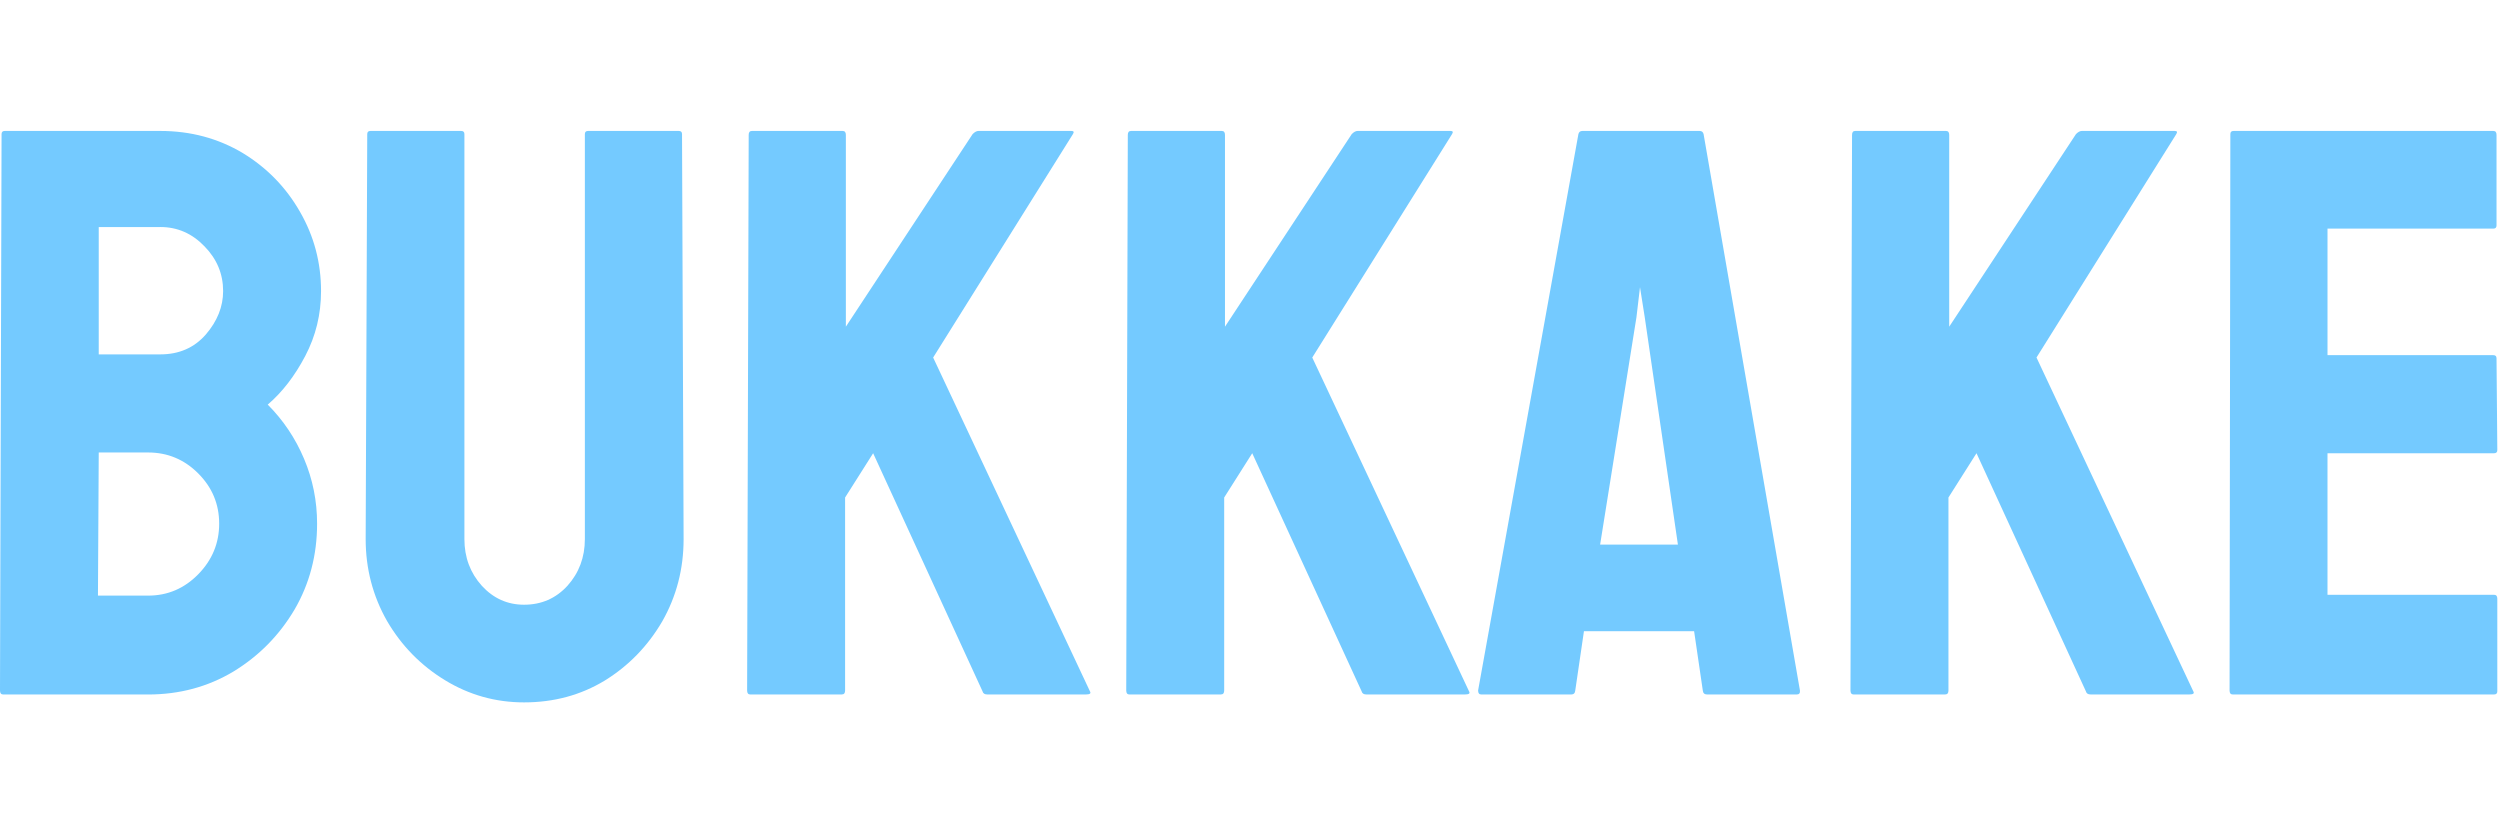
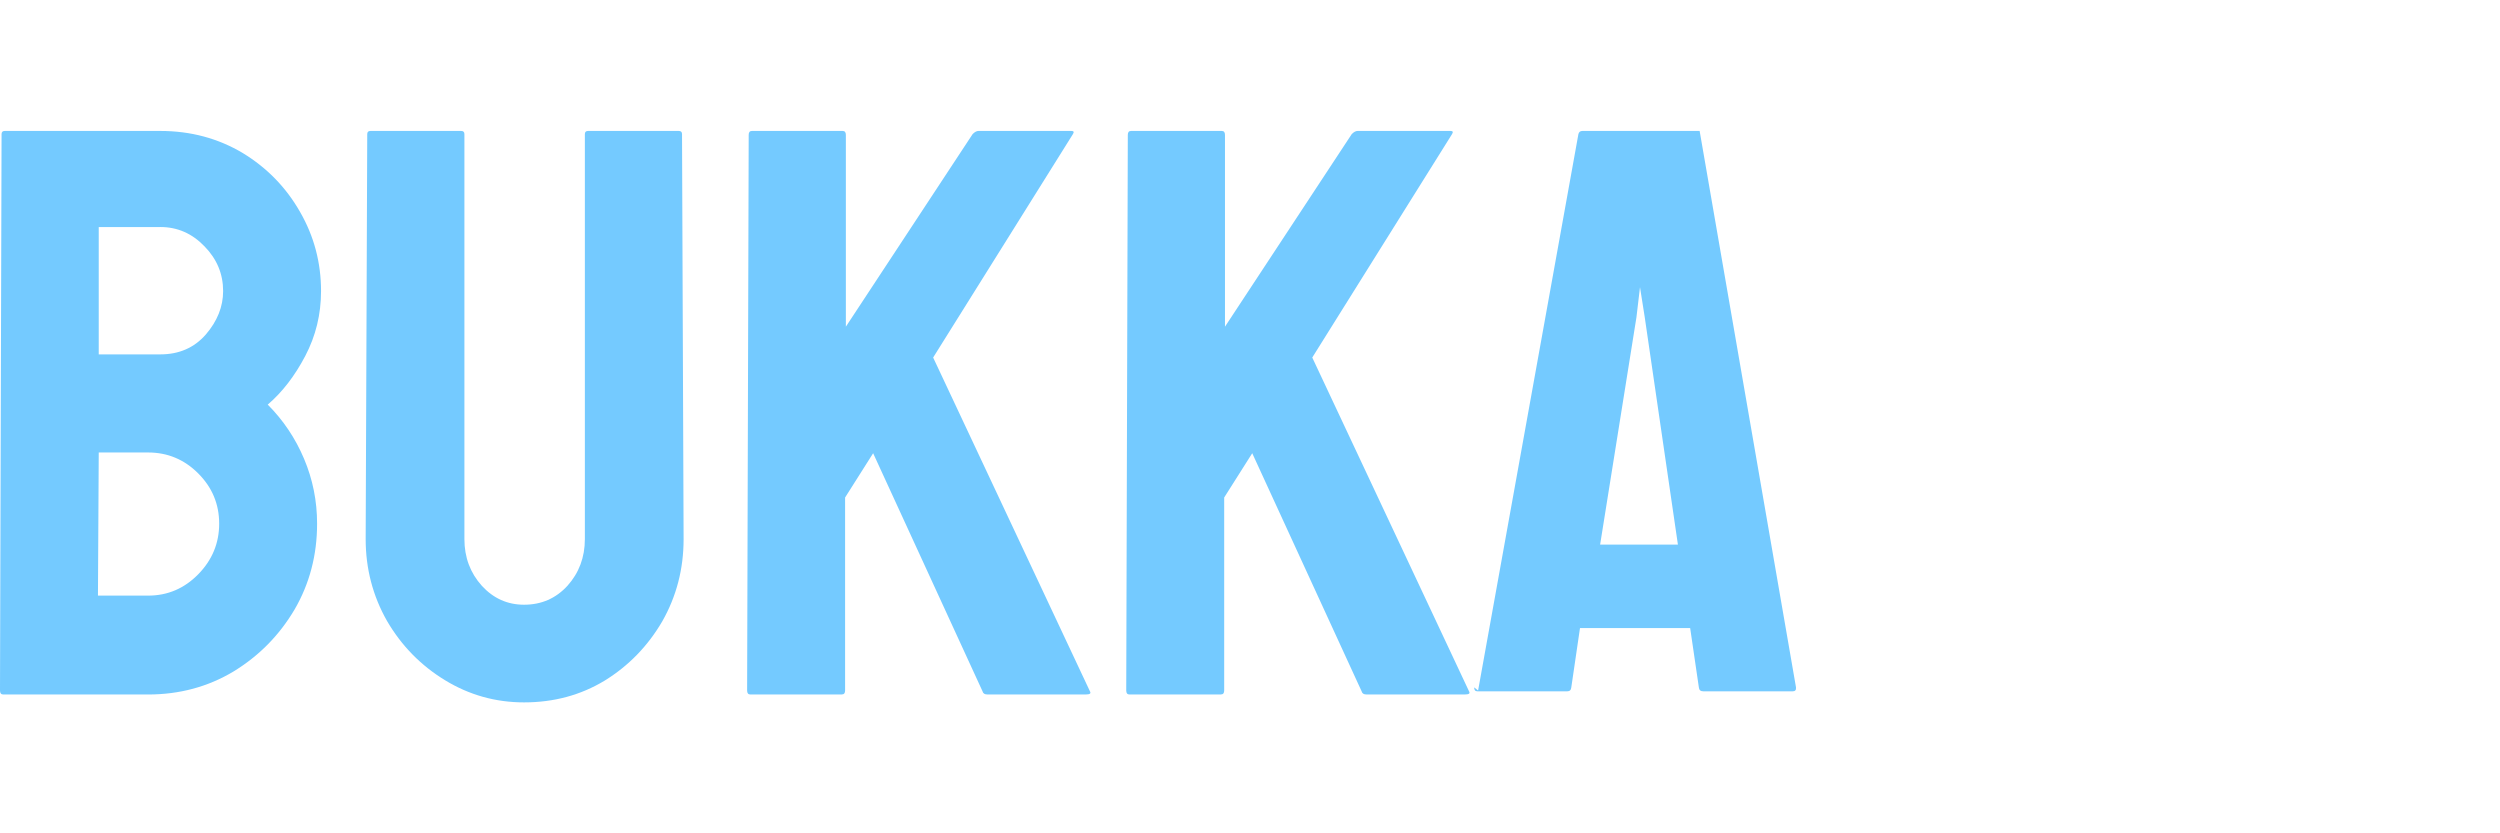
<svg xmlns="http://www.w3.org/2000/svg" fill="none" height="35" viewBox="0 0 105 35" width="105">
  <g fill="#74caff">
    <path d="m6.22 29.168h-6.087c-.088 0-.133-.055-.133-.166l.066-23.369c0-.089.044-.133.133-.133h6.535c1.272 0 2.427.31 3.466.93 1.017.62 1.819 1.445 2.405 2.475.586 1.019.879 2.126.879 3.322 0 .974-.221 1.882-.663 2.724-.442.842-.967 1.522-1.576 2.043.652.653 1.161 1.412 1.526 2.276.365.864.547 1.772.547 2.724 0 1.318-.315 2.519-.945 3.604-.641 1.085-1.498 1.954-2.571 2.608-1.073.642-2.267.963-3.582.963zm.514-19.632h-2.587v5.348h2.587c.785 0 1.421-.277 1.907-.831.487-.565.73-1.174.73-1.827 0-.72-.26-1.345-.78-1.877-.52-.543-1.139-.814-1.858-.814zm-.514 9.467h-2.073l-.033 6.013h2.106c.818 0 1.52-.299 2.106-.897.586-.598.879-1.307.879-2.126 0-.819-.293-1.522-.879-2.109-.586-.587-1.288-.88-2.106-.88z" />
    <path d="m22.009 29.5c-1.194 0-2.3-.31-3.317-.93-1.017-.62-1.83-1.45-2.438-2.491-.597-1.052-.896-2.198-.896-3.438l.066-17.008c0-.089.044-.133.133-.133h3.815c.088 0 .133.044.133.133v17.008c0 .764.243 1.417.73 1.96.486.531 1.078.797 1.775.797.73 0 1.338-.266 1.824-.797.486-.542.73-1.196.73-1.96v-17.008c0-.089.044-.133.133-.133h3.815c.088 0 .133.044.133.133l.066 17.008c0 1.251-.298 2.403-.896 3.455-.608 1.041-1.415 1.871-2.421 2.491-1.006.609-2.134.913-3.383.913z" />
    <path d="m35.36 29.168h-3.848c-.088 0-.133-.055-.133-.166l.066-23.336c0-.111.044-.166.133-.166h3.815c.088 0 .133.055.133.166v8.055l5.324-8.089c.088-.089.171-.133.249-.133h3.898c.1 0 .122.044.066.133l-5.871 9.384 6.585 14.018c.055.089 0 .133-.166.133h-4.146c-.111 0-.177-.044-.199-.133l-4.594-9.999-1.178 1.86v8.105c0 .111-.044.166-.133.166z" />
    <path d="m51.283 29.168h-3.848c-.088 0-.133-.055-.133-.166l.066-23.336c0-.111.044-.166.133-.166h3.815c.088 0 .133.055.133.166v8.055l5.324-8.089c.088-.089.171-.133.249-.133h3.898c.1 0 .122.044.066.133l-5.871 9.384 6.584 14.018c.055.089 0 .133-.166.133h-4.146c-.111 0-.177-.044-.199-.133l-4.594-9.999-1.178 1.86v8.105c0 .111-.044.166-.133.166z" />
-     <path d="m62.08 29.002 4.213-23.369c.022-.089.077-.133.166-.133h4.926c.088 0 .144.044.166.133l4.047 23.369c.011.111-.033.166-.133.166h-3.765c-.111 0-.171-.055-.182-.166l-.365-2.491h-4.627l-.365 2.491c-.011.111-.066.166-.166.166h-3.781c-.088 0-.133-.055-.133-.166zm6.999-15.679-.199-1.262-.149 1.262-1.526 9.55h3.267z" />
-     <path d="m81.701 29.168h-3.848c-.088 0-.133-.055-.133-.166l.066-23.336c0-.111.044-.166.133-.166h3.815c.088 0 .133.055.133.166v8.055l5.324-8.089c.088-.089.171-.133.249-.133h3.898c.1 0 .122.044.066.133l-5.871 9.384 6.585 14.018c.055.089 0 .133-.166.133h-4.146c-.111 0-.177-.044-.199-.133l-4.594-9.999-1.178 1.86v8.105c0 .111-.044.166-.133.166z" />
-     <path d="m104.754 29.168h-10.979c-.088 0-.133-.055-.133-.166l.033-23.369c0-.089.044-.133.133-.133h10.913c.089 0 .133.055.133.166v3.803c0 .089-.044.133-.133.133h-6.966v5.315h6.966c.089 0 .133.044.133.133l.033 3.853c0 .088-.044.133-.133.133h-6.999v5.946h6.999c.089 0 .133.055.133.166v3.886c0 .089-.044.133-.133.133z" />
+     <path d="m62.08 29.002 4.213-23.369c.022-.089.077-.133.166-.133h4.926l4.047 23.369c.011.111-.033.166-.133.166h-3.765c-.111 0-.171-.055-.182-.166l-.365-2.491h-4.627l-.365 2.491c-.011.111-.066.166-.166.166h-3.781c-.088 0-.133-.055-.133-.166zm6.999-15.679-.199-1.262-.149 1.262-1.526 9.55h3.267z" />
  </g>
</svg>